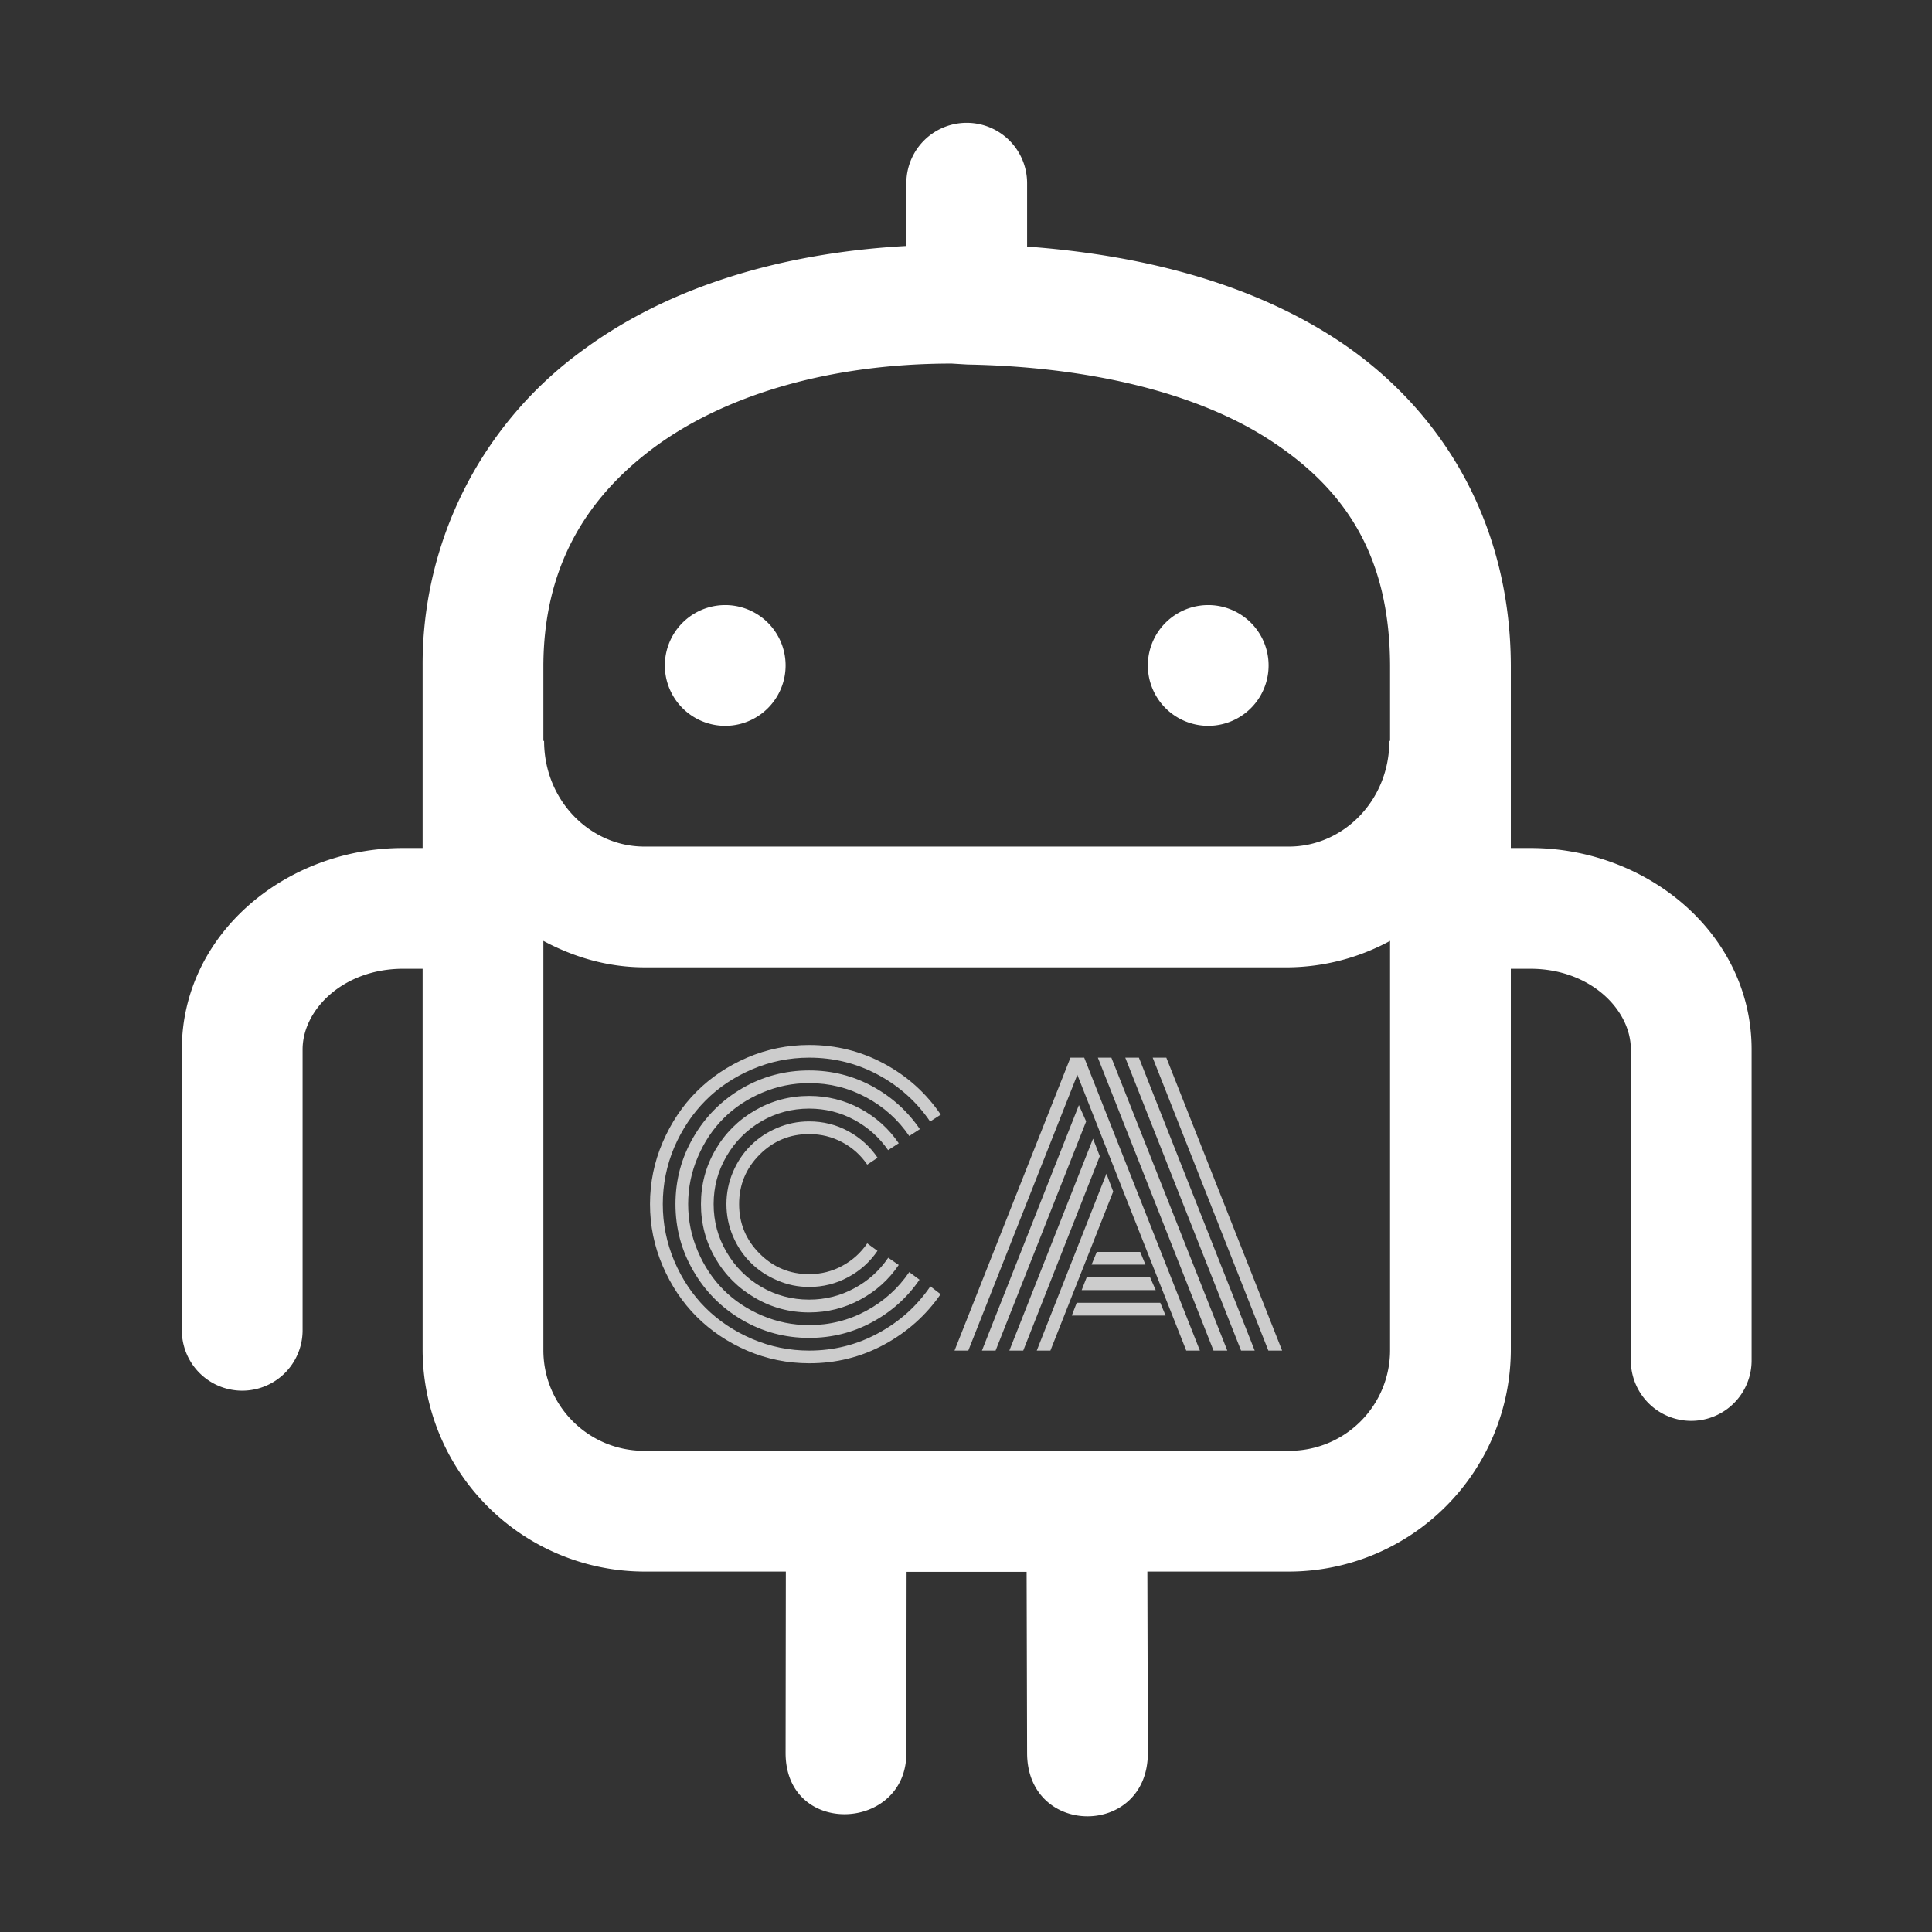
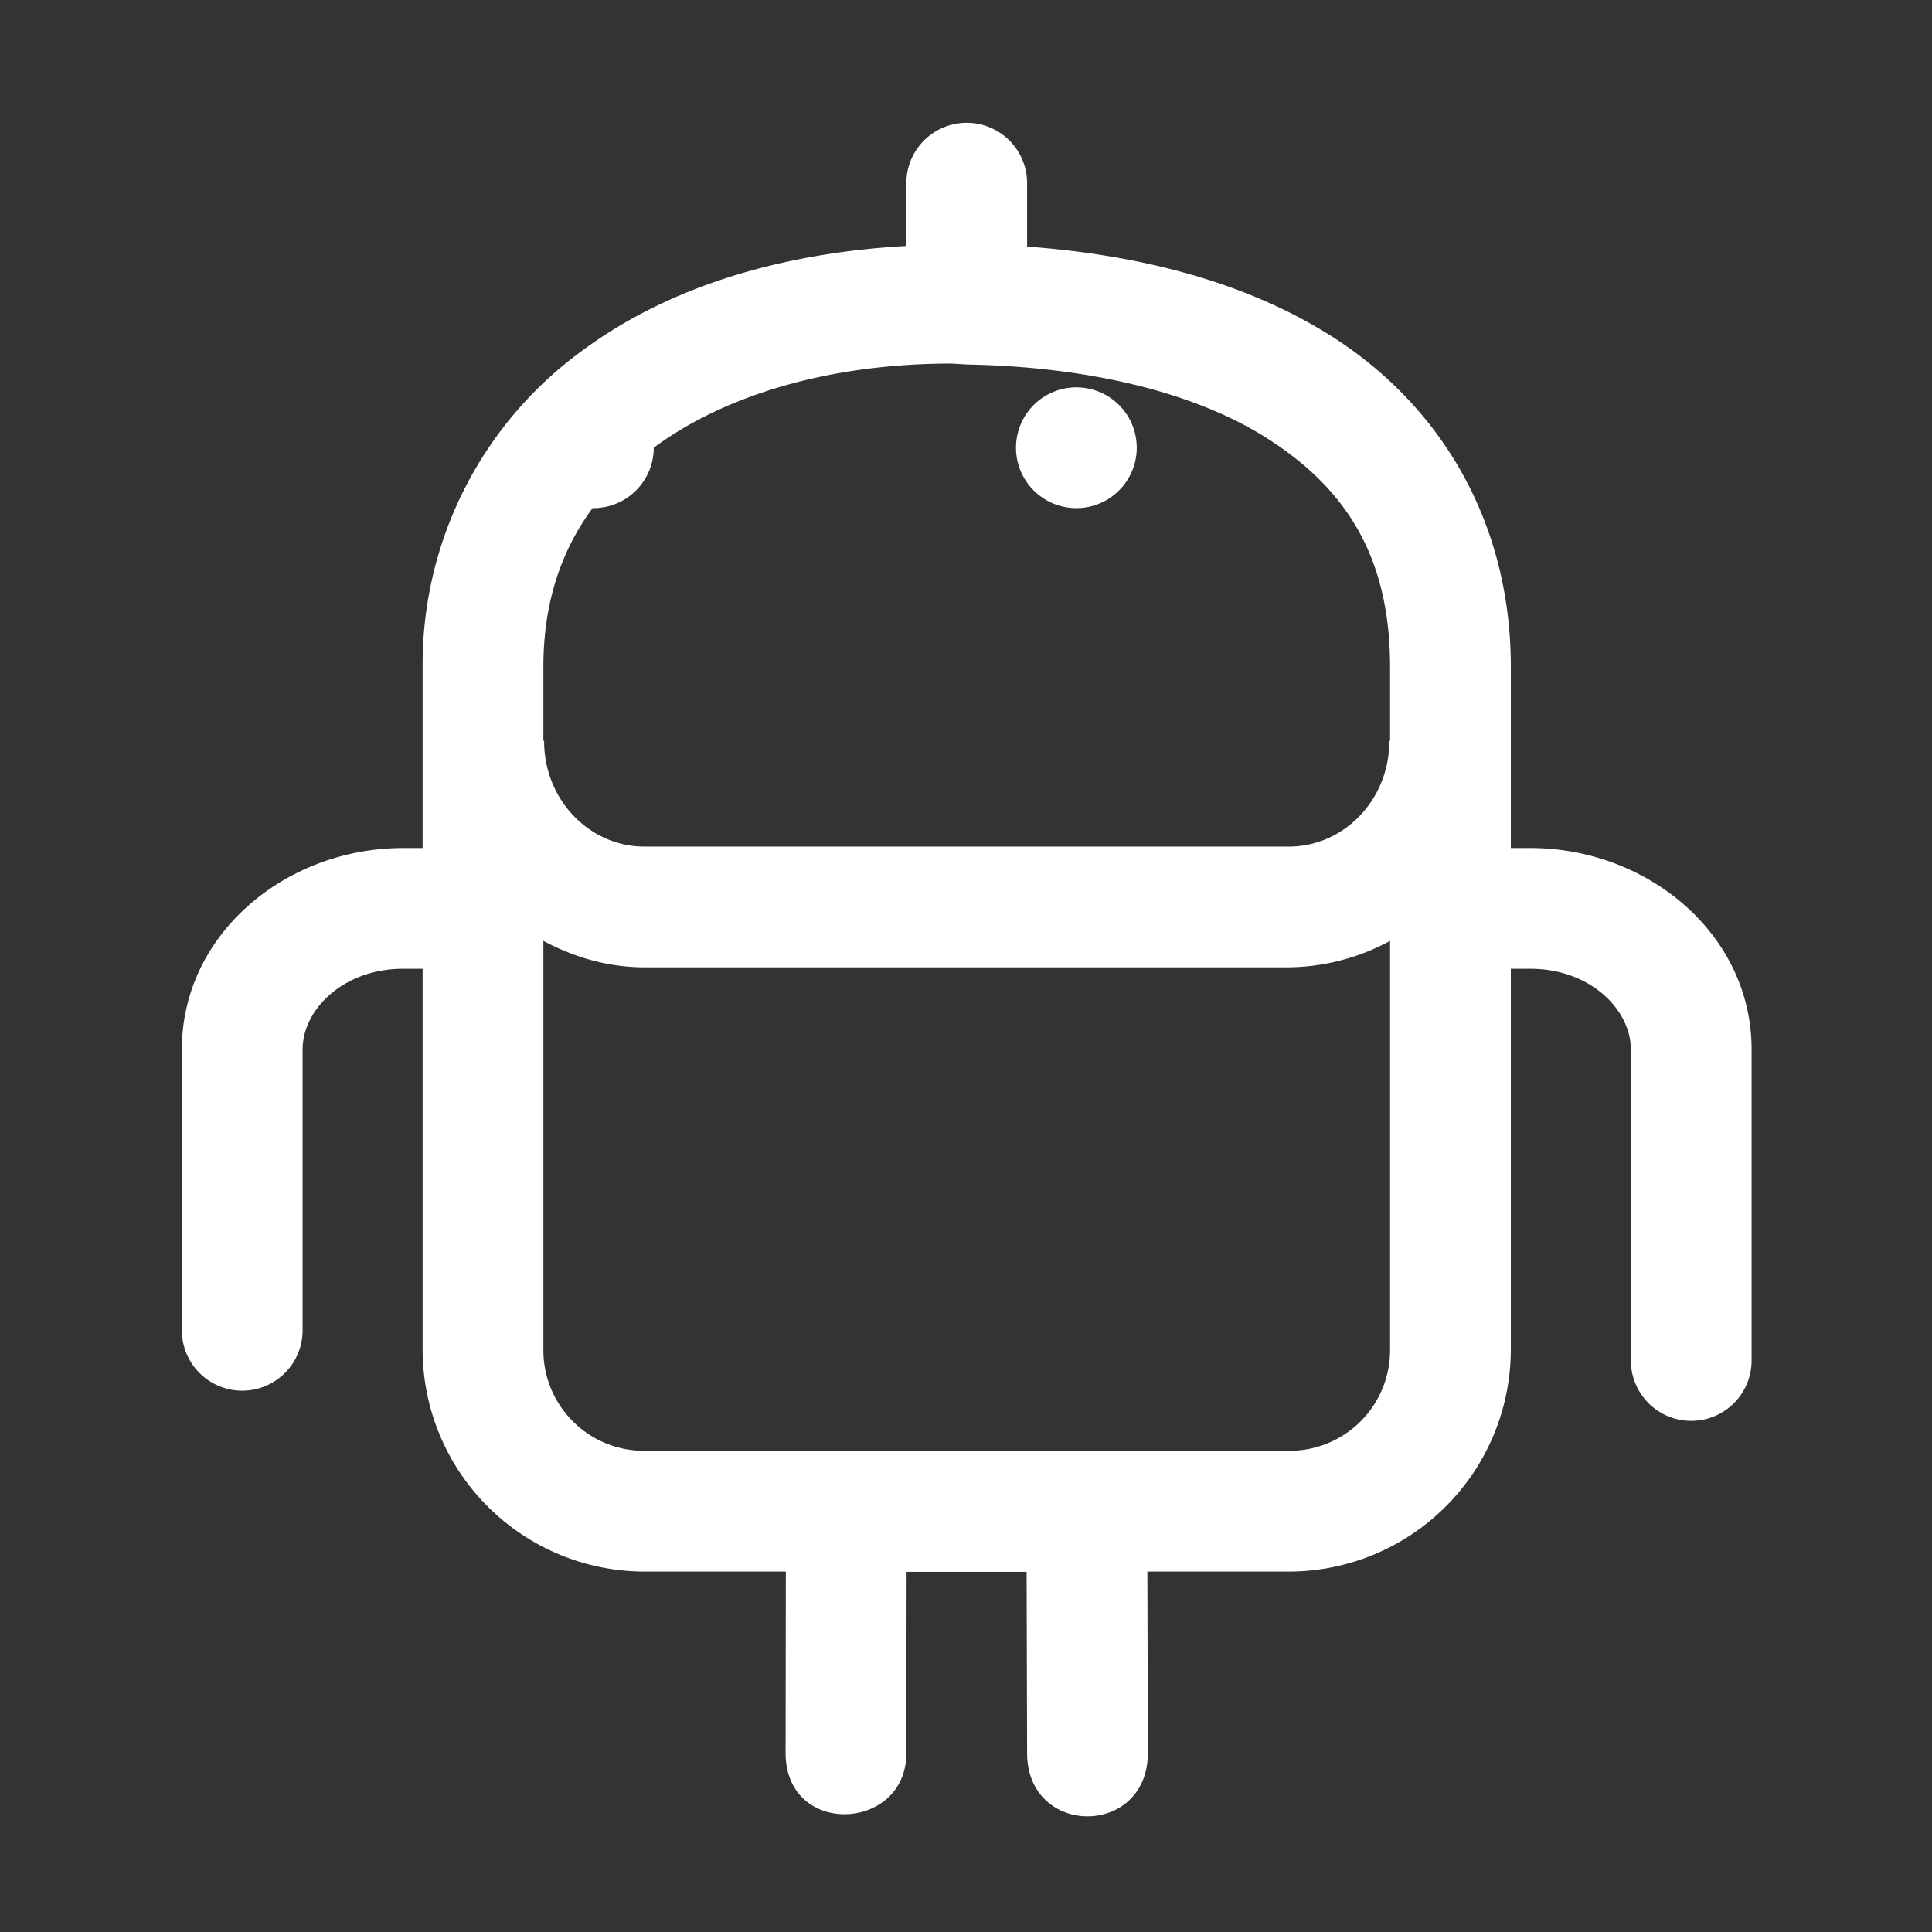
<svg xmlns="http://www.w3.org/2000/svg" viewBox="0 0 16 16">
  <rect x="0" y="0" width="16" height="16" fill="#333333" stroke="none" />
-   <path d="M8.506 1.517v.525c.936.069 1.818.293 2.533.75.873.559 1.469 1.505 1.473 2.719v1.512h.162c.972 0 1.832.714 1.832 1.668v2.576a.5.5 0 1 1-1 0V8.691c0-.331-.338-.668-.832-.668h-.162v3.158a1.84 1.84 0 0 1-1.834 1.834H9.502l.004 1.502c0 .7-1 .7-1 0l-.004-1.5h-.994l-.002 1.5c.002.653-1 .7-1 0l.002-1.502H5.334A1.84 1.84 0 0 1 3.5 11.181V8.023h-.162c-.494 0-.832.337-.832.668v2.326a.5.5 0 1 1-1 0V8.691c0-.954.86-1.668 1.832-1.668H3.5V5.511a3.21 3.21 0 0 1 1.319-2.605c.716-.532 1.653-.812 2.687-.869v-.52a.5.5 0 1 1 1 0M5.414 3.708c-.584.435-.911 1.015-.914 1.805v.623h.006c0 .493.381.876.832.875h5.336c.451 0 .832-.382.832-.875h.006v-.623c-.003-.912-.372-1.469-1.012-1.879-.612-.392-1.504-.597-2.486-.615l-.067-.004-.066-.004c-1.016 0-1.882.263-2.467.697m1.092 1.803a.5.5 0 1 1-1 0 .5.5 0 0 1 1 0m4 0a.5.5 0 1 1-1 0 .5.5 0 0 1 1 0M4.5 11.181c0 .461.373.834.834.834h5.344a.833.833 0 0 0 .834-.834V7.792a1.8 1.8 0 0 1-.838.219H5.338c-.304 0-.586-.084-.838-.219z" style="transform-box:fill-box;transform-origin:50% 50%" fill="white" />
-   <path d="m7.268 9.588-.086.057q-.079-.117-.206-.185t-.275-.068q-.24 0-.41.17t-.17.41.17.41.41.17q.148 0 .275-.069t.206-.186l.085.062q-.094.138-.243.218-.15.081-.323.081-.139 0-.265-.055-.127-.054-.219-.146-.093-.092-.147-.219t-.054-.266.054-.266.147-.219q.092-.092.219-.146.126-.054.265-.054.175 0 .324.081t.243.22m.175-.12-.088.057q-.109-.158-.281-.251t-.373-.093q-.215 0-.397.106-.181.106-.287.288-.107.182-.107.397t.107.397q.106.182.287.288.182.106.397.106.201 0 .374-.094.173-.093.281-.253l.087.06q-.123.182-.319.287-.196.106-.423.106-.243 0-.449-.121-.207-.12-.327-.326t-.12-.45.12-.45.327-.326.449-.12q.227 0 .423.105.196.106.319.287m.175-.117-.088.057q-.137-.202-.356-.32t-.473-.118q-.203 0-.389.079t-.32.213-.213.32q-.08.186-.08.39t.08.39q.079.186.213.32t.32.213.389.079q.255 0 .474-.119.218-.118.355-.32l.085.063q-.152.222-.393.352t-.521.13q-.3 0-.555-.149t-.403-.404q-.149-.255-.149-.555t.149-.555q.148-.255.403-.404.255-.148.555-.148.282 0 .523.131t.394.355m.173-.12-.088.057q-.167-.245-.431-.387t-.571-.142q-.246 0-.471.096t-.387.259-.259.387q-.095.225-.095.471t.095.471q.096.225.259.388.163.162.387.258.225.096.471.096.307 0 .572-.144.265-.143.432-.388l.085.065q-.182.263-.469.418t-.62.154q-.268 0-.512-.104-.243-.105-.42-.282-.176-.176-.281-.42t-.105-.512.105-.512.281-.42q.177-.177.42-.282.244-.104.512-.104.334 0 .621.155.288.155.469.422m1.249 1.242.043-.105h.36l.043.105Zm-.082.211.041-.105h.526l.046.105Zm-.082.211.041-.106h.692l.044.106Zm-.857.29h-.114l.96-2.426h.114l.958 2.426h-.113l-.902-2.284Zm.916-2.033.06.135-.75 1.898h-.113Zm.117.278.056.145-.634 1.61h-.115Zm.111.29.056.148-.52 1.317h-.113Zm1.455 1.465h-.114l-.958-2.426h.113ZM9.432 8.759l.959 2.426h-.113l-.959-2.426Zm-.228 0 .96 2.426h-.114l-.958-2.426Z" style="fill:#ccc" />
+   <path d="M8.506 1.517v.525c.936.069 1.818.293 2.533.75.873.559 1.469 1.505 1.473 2.719v1.512h.162c.972 0 1.832.714 1.832 1.668v2.576a.5.5 0 1 1-1 0V8.691c0-.331-.338-.668-.832-.668h-.162v3.158a1.84 1.84 0 0 1-1.834 1.834H9.502l.004 1.502c0 .7-1 .7-1 0l-.004-1.5h-.994l-.002 1.5c.002.653-1 .7-1 0l.002-1.502H5.334A1.84 1.84 0 0 1 3.5 11.181V8.023h-.162c-.494 0-.832.337-.832.668v2.326a.5.5 0 1 1-1 0V8.691c0-.954.86-1.668 1.832-1.668H3.5V5.511a3.21 3.21 0 0 1 1.319-2.605c.716-.532 1.653-.812 2.687-.869v-.52a.5.5 0 1 1 1 0M5.414 3.708c-.584.435-.911 1.015-.914 1.805v.623h.006c0 .493.381.876.832.875h5.336c.451 0 .832-.382.832-.875h.006v-.623c-.003-.912-.372-1.469-1.012-1.879-.612-.392-1.504-.597-2.486-.615l-.067-.004-.066-.004c-1.016 0-1.882.263-2.467.697a.5.5 0 1 1-1 0 .5.5 0 0 1 1 0m4 0a.5.5 0 1 1-1 0 .5.5 0 0 1 1 0M4.5 11.181c0 .461.373.834.834.834h5.344a.833.833 0 0 0 .834-.834V7.792a1.8 1.8 0 0 1-.838.219H5.338c-.304 0-.586-.084-.838-.219z" style="transform-box:fill-box;transform-origin:50% 50%" fill="white" />
</svg>